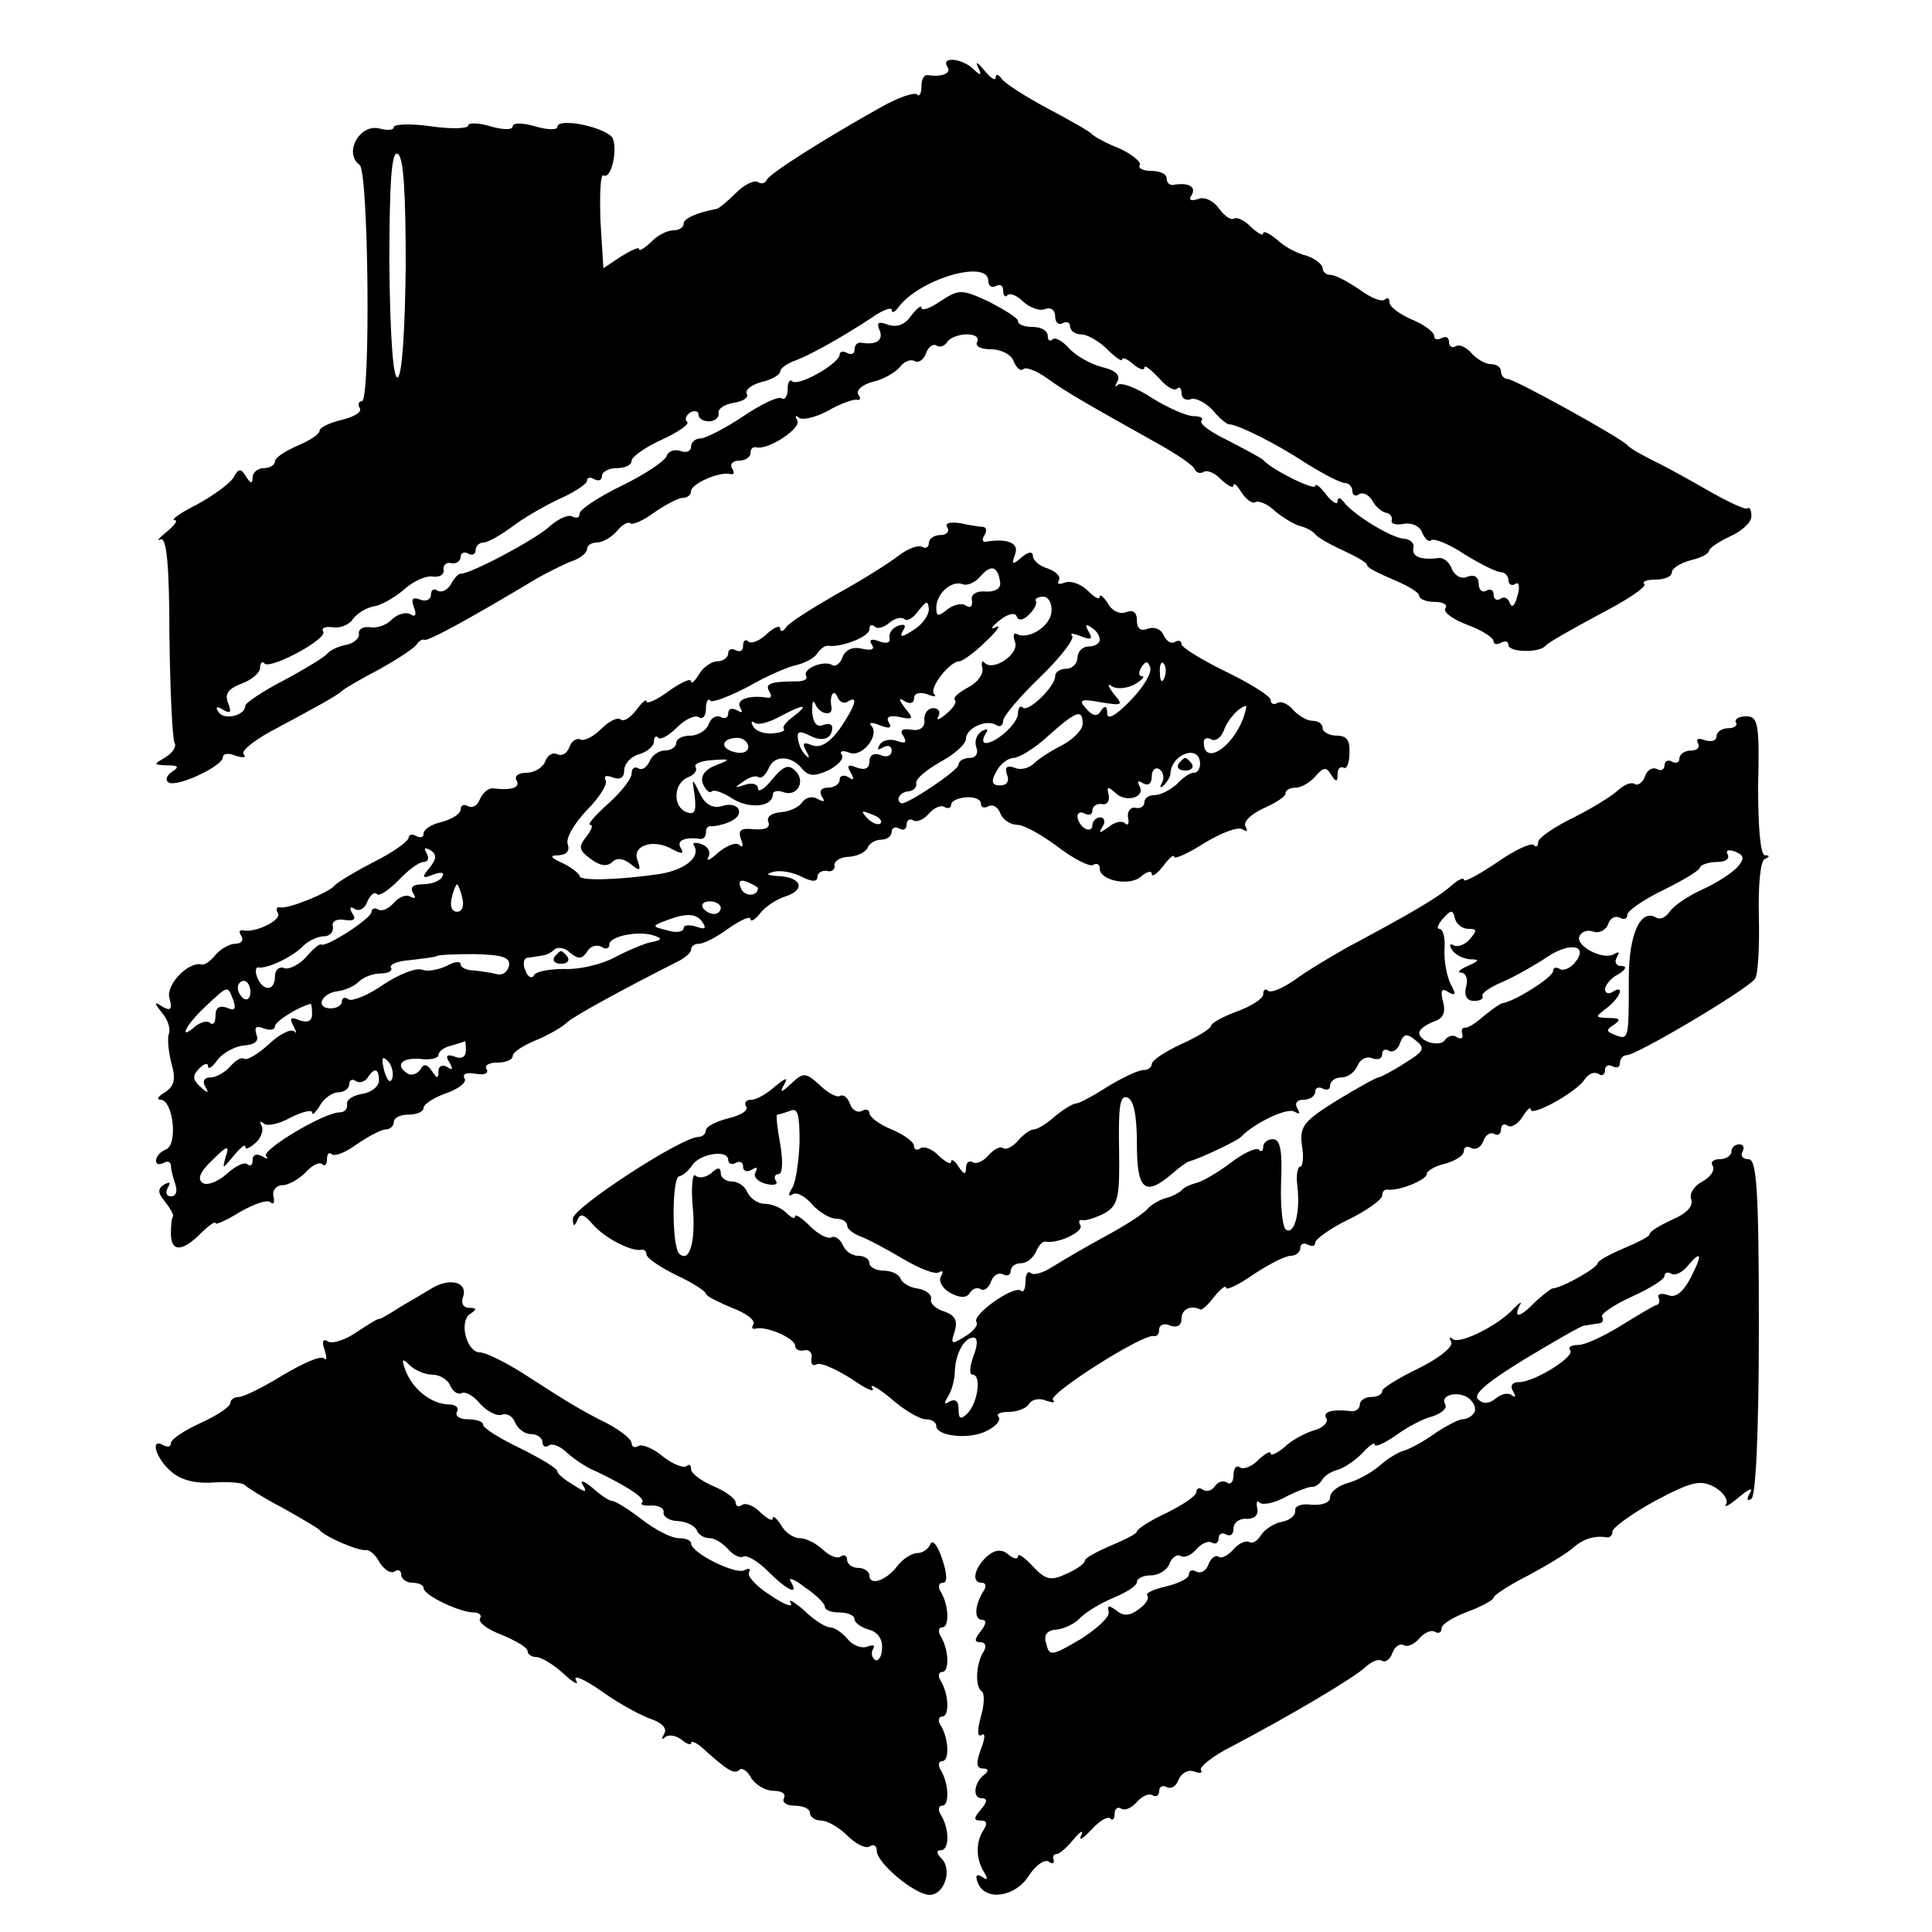
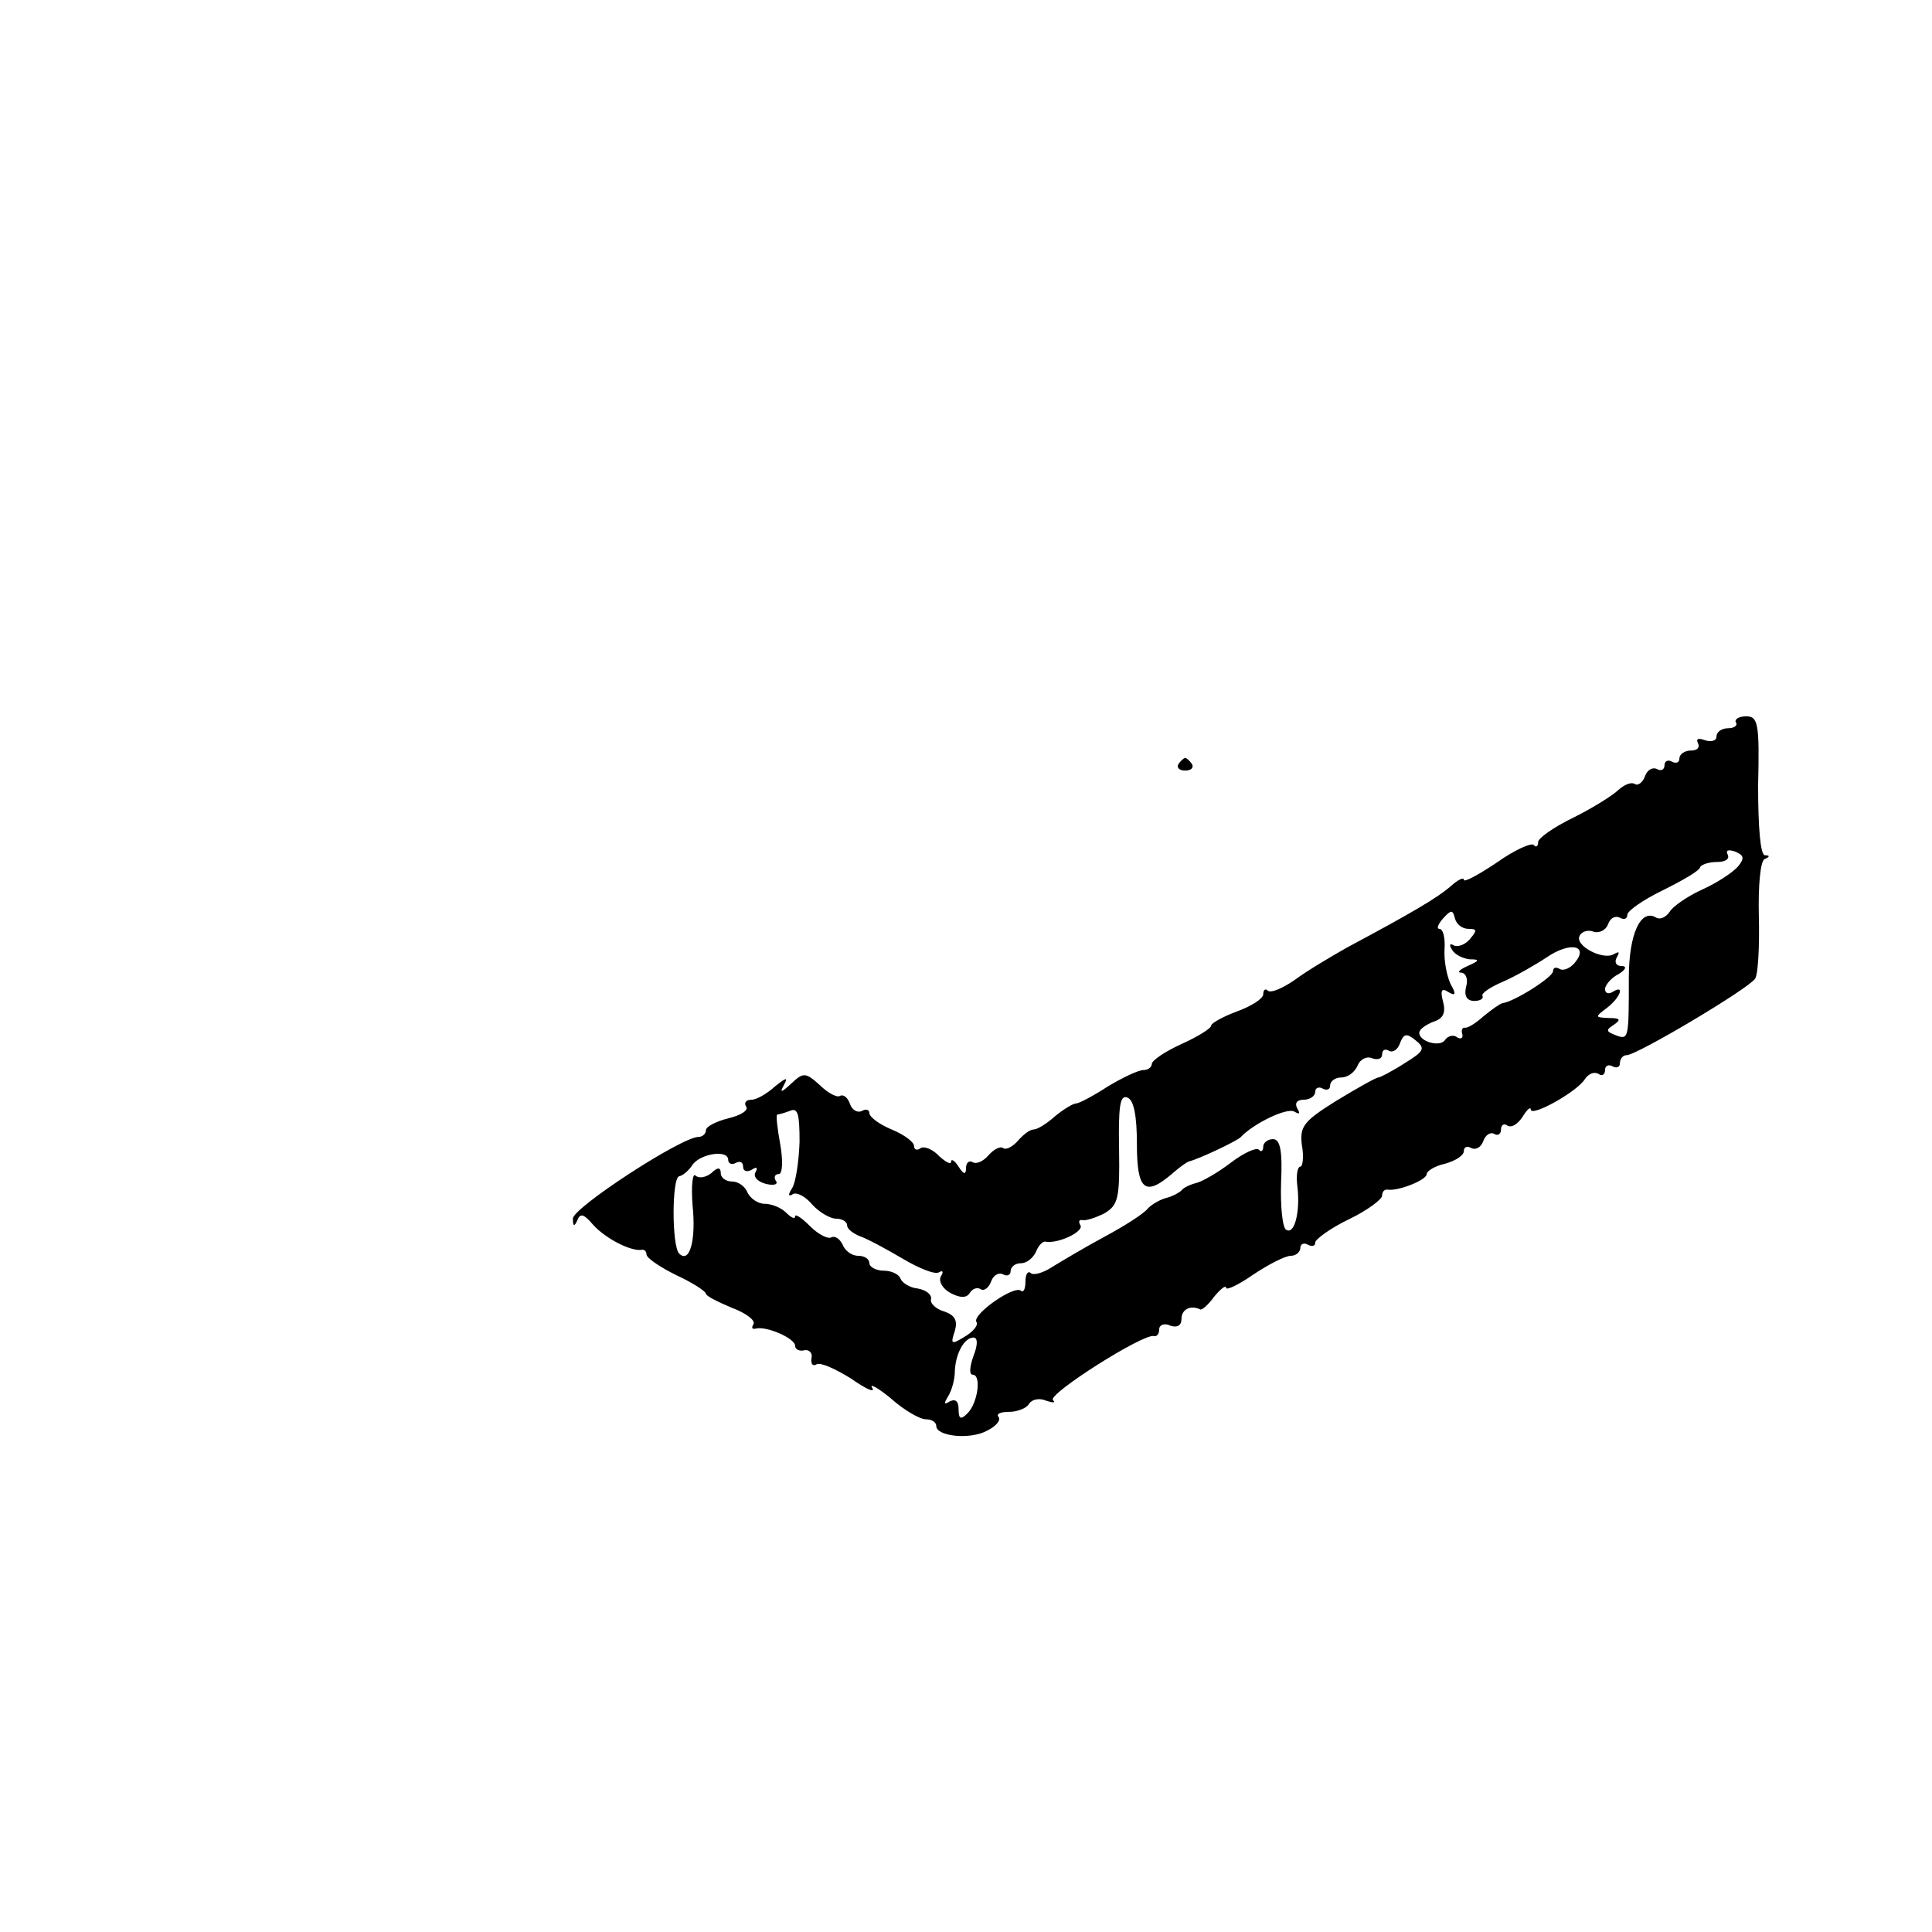
<svg xmlns="http://www.w3.org/2000/svg" version="1.0" width="260pt" height="260pt" viewBox="0 0 260 260" preserveAspectRatio="xMidYMid meet">
  <g transform="translate(0,260) scale(0.1,-0.1)" fill="#000000" stroke="none">
-     <path d="M1275 2510 c6 -9 -8 -14 -27 -11 -5 0 -8 -6 -8 -16 0 -9 -3 -14 -6 -10 -4 3 -25 -4 -48 -17 -77 -43 -151 -90 -154 -98 -2 -5 -8 -6 -12 -3 -5 3 -18 -3 -30 -15 -11 -11 -22 -20 -25 -21 -27 -5 -45 -13 -45 -20 0 -5 -6 -9 -14 -9 -8 0 -22 -7 -30 -16 -9 -8 -16 -13 -16 -9 0 3 -11 -2 -24 -10 l-24 -16 -4 65 c-1 35 0 62 4 60 10 -6 19 31 13 49 -6 15 -75 30 -75 16 0 -4 -13 -4 -30 1 -17 5 -30 5 -30 0 0 -5 -13 -5 -30 0 -16 5 -30 5 -30 1 0 -4 -22 -5 -50 -1 -27 4 -50 3 -50 -1 0 -4 -8 -5 -19 -2 -27 7 -49 -33 -27 -49 12 -8 15 -318 3 -318 -4 0 -6 -4 -3 -9 4 -5 -7 -12 -24 -16 -16 -4 -30 -10 -30 -15 0 -4 -13 -13 -30 -20 -16 -7 -30 -16 -30 -21 0 -5 -7 -9 -15 -9 -8 0 -15 -6 -15 -12 0 -10 -3 -9 -9 1 -7 11 -10 11 -17 -2 -5 -8 -27 -24 -49 -36 -22 -11 -36 -21 -30 -21 5 0 0 -7 -11 -16 -10 -8 -14 -13 -8 -10 8 4 12 -33 12 -129 1 -75 4 -139 7 -145 3 -5 -3 -13 -12 -19 -17 -10 -17 -10 2 -11 15 0 17 -2 6 -9 -7 -5 -9 -11 -4 -14 11 -7 73 22 73 34 0 5 8 6 17 2 10 -3 15 -3 11 2 -4 4 12 17 35 30 60 32 91 49 97 55 3 3 25 16 50 29 25 14 48 29 51 34 3 5 8 7 10 6 4 -3 64 30 154 84 17 9 38 20 48 23 9 4 17 10 17 15 0 5 6 9 14 9 7 0 19 7 26 15 7 9 15 13 18 11 3 -3 17 3 32 14 16 11 33 20 39 20 6 0 11 4 11 9 0 10 39 27 53 23 5 -1 6 2 2 8 -3 5 1 10 9 10 9 0 16 5 16 10 0 6 3 9 8 8 16 -4 61 26 55 36 -3 6 -3 8 2 4 4 -4 22 0 39 9 17 10 35 16 39 15 5 -1 6 2 2 7 -3 6 5 13 19 17 14 3 30 12 37 20 6 8 15 11 20 8 5 -3 12 2 15 10 3 9 10 14 14 11 5 -3 11 -1 15 5 3 5 15 10 26 10 11 0 17 -4 14 -10 -3 -6 5 -10 18 -10 14 0 28 -7 31 -16 4 -9 9 -14 13 -11 3 4 18 -2 32 -12 25 -18 49 -32 151 -89 25 -14 47 -29 48 -34 2 -4 7 -6 12 -3 5 3 16 -2 24 -11 9 -8 16 -12 16 -7 0 4 5 0 11 -10 6 -9 14 -15 18 -13 4 3 17 -2 27 -12 11 -9 26 -18 34 -20 8 -2 17 -7 20 -11 3 -4 20 -14 38 -22 17 -8 32 -16 32 -20 0 -3 16 -11 35 -19 19 -8 35 -17 35 -22 0 -4 9 -8 21 -8 11 0 18 -4 14 -9 -3 -5 11 -15 30 -22 19 -7 35 -17 35 -22 0 -4 5 -5 10 -2 6 3 10 2 10 -3 0 -10 42 -11 50 -1 3 4 35 22 72 42 37 19 64 37 61 41 -4 3 3 6 15 6 12 0 22 4 22 10 0 5 11 12 25 16 14 3 25 9 25 13 0 3 13 12 28 19 16 7 29 19 29 27 0 8 -2 13 -5 11 -2 -3 -25 8 -50 22 -26 15 -60 34 -77 42 -16 8 -32 17 -35 21 -9 10 -152 89 -161 89 -5 0 -9 5 -9 10 0 6 -6 10 -14 10 -7 0 -19 7 -26 15 -7 8 -16 12 -21 9 -5 -3 -9 0 -9 6 0 6 -4 8 -10 5 -5 -3 -10 -2 -10 3 0 5 -13 15 -30 22 -16 7 -30 17 -30 23 0 6 -3 7 -6 4 -4 -4 -19 2 -34 13 -16 11 -33 20 -39 20 -6 0 -11 4 -11 9 0 5 -10 13 -22 17 -13 3 -31 13 -40 22 -10 8 -18 12 -18 8 0 -4 -7 0 -16 8 -8 9 -19 14 -23 12 -4 -3 -13 3 -21 14 -7 10 -20 16 -28 12 -10 -3 -13 -1 -8 6 6 11 -5 17 -26 13 -5 0 -8 4 -8 9 0 6 -9 10 -21 10 -11 0 -18 4 -15 8 2 4 -10 14 -27 22 -18 7 -34 16 -37 19 -3 4 -30 19 -60 35 -30 16 -58 34 -62 40 -4 6 -8 7 -8 2 0 -6 -7 -1 -16 10 -8 10 -12 12 -8 4 6 -12 4 -13 -7 -2 -16 14 -43 16 -34 2z m-729 -268 c-1 -89 -5 -148 -11 -150 -6 -1 -10 55 -11 152 0 111 3 153 11 149 8 -3 11 -50 11 -151z m784 -20 c0 -7 5 -10 10 -7 6 3 10 1 10 -6 0 -7 3 -10 6 -6 4 3 13 -1 21 -9 9 -8 22 -13 29 -10 8 3 14 -1 14 -10 0 -8 5 -12 10 -9 6 3 10 1 10 -4 0 -6 7 -11 15 -11 8 0 24 -9 35 -20 11 -11 20 -17 20 -14 0 4 7 1 15 -6 8 -7 15 -9 15 -5 0 5 8 -2 19 -13 10 -12 21 -19 25 -15 3 3 6 1 6 -6 0 -7 6 -11 13 -8 6 2 20 -5 29 -15 9 -11 19 -19 22 -19 11 0 62 -25 103 -52 24 -15 47 -27 53 -27 5 0 10 -5 10 -11 0 -5 4 -8 9 -4 6 3 13 -1 18 -9 4 -8 13 -15 18 -16 6 -1 9 -6 8 -10 -2 -5 6 -7 16 -5 11 2 22 -3 25 -12 4 -9 9 -13 12 -10 4 3 24 -5 45 -19 21 -13 43 -24 49 -24 5 0 10 -5 10 -11 0 -5 4 -8 9 -5 5 4 7 -4 3 -16 -3 -12 -7 -17 -10 -10 -2 7 -8 10 -13 6 -5 -3 -9 0 -9 6 0 6 -4 8 -10 5 -5 -3 -10 1 -10 9 0 10 -6 13 -15 10 -8 -4 -17 1 -21 10 -3 9 -11 16 -18 15 -24 -3 -36 2 -34 13 2 7 -4 12 -12 13 -16 0 -70 33 -82 50 -5 6 -8 6 -8 0 0 -5 -7 -1 -15 9 -8 11 -15 16 -15 12 0 -7 -59 22 -70 35 -3 3 -24 14 -47 26 -23 11 -40 23 -36 27 3 3 -1 6 -11 6 -9 0 -34 11 -55 24 -21 14 -42 22 -47 18 -4 -4 -4 -2 0 5 4 8 -3 15 -21 19 -15 4 -35 15 -44 25 -9 10 -19 16 -23 12 -3 -3 -6 -1 -6 5 0 7 -9 12 -20 12 -11 0 -20 3 -20 8 0 4 -18 15 -39 26 -37 17 -40 17 -65 1 -14 -10 -26 -14 -26 -9 0 4 -6 -1 -14 -11 -8 -12 -19 -16 -31 -12 -13 5 -16 3 -11 -8 5 -13 -5 -20 -26 -16 -5 0 -8 -4 -8 -10 0 -5 -4 -7 -10 -4 -5 3 -10 2 -10 -2 0 -12 -56 -44 -64 -36 -3 3 -6 -1 -6 -11 0 -9 -4 -15 -8 -12 -5 3 -28 -8 -53 -25 -24 -16 -50 -29 -56 -29 -7 0 -13 -5 -13 -11 0 -6 -6 -9 -14 -6 -8 3 -17 0 -19 -7 -3 -7 -30 -25 -61 -40 -31 -15 -56 -32 -56 -37 0 -6 -4 -7 -10 -4 -5 3 -19 -3 -31 -14 -20 -18 -107 -64 -119 -63 -3 0 -9 -6 -13 -14 -5 -8 -12 -12 -18 -9 -5 4 -9 1 -9 -5 0 -7 -7 -10 -14 -7 -11 4 -13 1 -9 -10 4 -10 2 -14 -4 -10 -6 4 -17 1 -25 -6 -7 -8 -21 -13 -30 -11 -10 1 -16 -3 -15 -9 1 -6 -7 -13 -18 -15 -11 -2 -22 -8 -25 -12 -3 -4 -29 -20 -57 -35 -29 -15 -53 -31 -53 -35 0 -13 -29 -20 -36 -8 -5 7 -2 8 6 3 10 -6 12 -4 7 9 -5 12 0 19 18 26 14 5 25 15 25 21 0 7 3 10 6 6 8 -8 85 33 79 43 -3 5 3 7 12 6 10 -2 23 3 28 11 6 8 18 15 28 17 9 1 27 11 40 22 13 12 31 20 40 18 9 -1 15 3 14 9 -1 7 4 11 11 9 6 -1 12 3 12 9 0 5 5 7 10 4 5 -3 10 -1 10 4 0 6 5 11 11 11 6 0 25 11 42 24 18 13 47 29 65 37 17 8 32 18 32 22 0 5 5 5 10 2 6 -3 10 -1 10 4 0 6 9 11 20 11 11 0 20 4 20 10 0 5 18 18 40 28 22 10 38 21 35 24 -4 3 -2 9 4 13 6 3 11 2 11 -3 0 -5 6 -9 14 -9 8 0 14 5 13 11 -1 6 8 12 21 14 12 2 20 7 17 12 -3 5 6 12 20 16 14 3 25 10 25 14 0 4 8 10 18 14 18 6 62 30 106 59 14 10 26 14 26 10 0 -5 4 -3 8 2 27 39 122 67 122 37z" />
-     <path d="M1275 1890 c3 -5 -1 -10 -9 -10 -9 0 -16 -5 -16 -11 0 -5 -4 -8 -9 -5 -5 3 -19 -2 -32 -12 -13 -10 -51 -34 -84 -52 -33 -19 -63 -38 -67 -44 -4 -6 -8 -7 -8 -2 0 5 -8 2 -18 -7 -10 -10 -22 -14 -25 -10 -4 3 -7 1 -7 -6 0 -7 -4 -9 -10 -6 -5 3 -10 1 -10 -4 0 -6 -7 -11 -15 -11 -7 0 -19 -8 -24 -17 -6 -10 -11 -14 -11 -10 0 5 -13 -1 -30 -13 -16 -12 -30 -18 -30 -14 0 4 -6 -1 -14 -12 -8 -10 -17 -16 -21 -12 -4 3 -15 -2 -26 -13 -11 -11 -24 -17 -28 -14 -5 2 -12 -2 -15 -11 -3 -8 -10 -12 -16 -9 -6 3 -13 -1 -16 -9 -3 -9 -15 -16 -26 -16 -10 0 -16 -4 -13 -10 6 -10 -7 -14 -31 -11 -7 1 -14 -6 -18 -14 -3 -9 -10 -13 -16 -10 -5 3 -10 2 -10 -4 0 -6 -11 -13 -25 -17 -14 -3 -25 -10 -25 -16 0 -5 -4 -6 -10 -3 -5 3 -10 2 -10 -2 0 -5 -21 -20 -47 -33 -27 -14 -50 -28 -53 -32 -7 -9 -63 -32 -73 -29 -5 1 -6 -3 -3 -8 6 -9 -31 -27 -47 -23 -5 1 -6 -2 -2 -8 3 -5 0 -10 -8 -10 -8 0 -20 -7 -27 -15 -6 -8 -15 -14 -18 -13 -18 5 -49 -27 -44 -45 4 -15 2 -18 -9 -12 -12 8 -12 6 -1 -8 8 -9 12 -22 9 -29 -2 -7 0 -25 4 -40 6 -21 3 -30 -9 -38 -9 -5 -12 -10 -6 -10 17 0 24 -61 7 -67 -7 -3 -13 -9 -13 -15 0 -5 4 -6 10 -3 5 3 10 2 10 -4 0 -5 3 -16 6 -25 3 -9 1 -16 -6 -16 -6 0 -8 5 -4 12 4 7 3 8 -5 4 -9 -6 -9 -11 1 -23 7 -9 12 -18 11 -20 -2 -1 -3 -12 -3 -23 0 -25 15 -25 40 0 11 11 20 17 20 14 0 -3 15 4 33 15 19 11 37 17 41 13 4 -4 6 0 4 8 -2 8 4 15 12 15 8 0 22 8 31 17 9 10 19 15 23 11 3 -3 6 0 6 7 0 7 3 10 6 7 4 -4 19 2 34 13 16 11 33 20 39 20 6 0 11 5 11 10 0 6 9 10 20 10 11 0 20 4 20 9 0 5 14 14 31 20 17 6 28 15 24 20 -3 6 3 8 15 6 11 -2 18 0 15 6 -4 5 3 9 14 9 12 0 21 4 21 9 0 5 14 14 31 21 17 7 36 18 42 24 10 9 72 43 147 81 11 5 20 13 20 17 0 5 5 8 11 8 6 0 24 9 40 21 16 11 29 17 29 12 0 -4 6 -1 13 8 7 9 22 19 35 23 27 9 20 26 -11 27 -16 1 -17 3 -5 6 9 2 26 -1 37 -7 14 -7 21 -7 21 0 0 5 6 9 13 8 6 -2 11 2 10 7 -1 6 8 12 20 12 12 1 23 7 25 13 2 5 10 10 18 10 8 0 14 5 14 11 0 5 5 7 10 4 6 -3 10 -1 10 5 0 6 4 9 9 6 5 -3 14 1 21 9 7 8 16 12 21 9 5 -3 9 -1 9 3 0 5 9 9 20 10 11 1 20 -3 20 -8 0 -6 5 -7 10 -4 6 3 13 -1 16 -9 3 -9 14 -16 23 -16 9 0 34 -14 55 -30 21 -16 43 -27 47 -24 5 3 9 1 9 -5 0 -16 40 -24 55 -11 8 7 15 9 15 4 0 -5 7 0 15 10 8 11 15 17 15 13 0 -4 18 4 40 18 23 14 46 23 52 19 6 -4 8 -3 4 4 -3 6 7 16 24 24 16 7 30 16 30 20 0 5 6 8 14 8 7 0 19 7 26 15 11 13 15 13 21 3 7 -11 9 -11 9 0 0 7 3 11 8 9 4 -3 8 6 8 19 1 17 -3 24 -17 24 -10 0 -19 5 -19 10 0 6 -6 10 -14 10 -7 0 -19 7 -26 15 -7 8 -16 12 -21 9 -5 -3 -9 -1 -9 4 0 5 -27 22 -60 38 -33 16 -60 33 -60 37 0 5 -4 6 -9 3 -5 -3 -11 1 -15 9 -3 8 -12 12 -21 9 -10 -4 -15 0 -15 11 0 11 -5 15 -15 11 -8 -3 -19 2 -24 12 -6 9 -11 13 -11 9 0 -5 -7 -1 -16 8 -9 9 -23 14 -31 11 -8 -3 -11 -2 -8 3 3 5 -4 12 -15 16 -11 3 -20 11 -20 17 0 6 -6 6 -15 -2 -13 -11 -14 -10 -9 4 6 15 -10 22 -39 17 -5 -1 -6 3 -2 9 3 5 3 10 -2 11 -4 0 -18 2 -31 5 -14 2 -21 0 -17 -6z m71 -74 c1 -8 -7 -13 -20 -12 -12 1 -20 -4 -18 -12 1 -8 -2 -11 -8 -7 -6 4 -17 1 -25 -5 -12 -10 -15 -10 -15 2 0 19 20 37 35 32 6 -3 18 2 25 11 14 16 23 13 26 -9z m69 -39 c-1 -20 -32 -39 -47 -30 -4 2 -5 -3 -2 -11 6 -16 -29 -40 -41 -28 -3 4 -5 1 -3 -7 2 -8 -7 -20 -19 -26 -13 -7 -21 -14 -18 -17 3 -3 -2 -11 -12 -19 -9 -8 -14 -9 -10 -3 3 6 0 11 -7 11 -7 0 -13 -7 -12 -16 1 -10 -6 -15 -18 -13 -12 2 -16 -1 -10 -9 5 -9 2 -10 -9 -6 -9 3 -19 1 -23 -5 -4 -7 -3 -8 4 -4 7 4 12 2 12 -4 0 -7 -7 -10 -15 -6 -9 3 -15 0 -15 -9 0 -9 -6 -12 -17 -8 -12 5 -14 3 -8 -7 5 -9 4 -11 -3 -6 -7 4 -12 2 -12 -3 0 -6 -7 -11 -16 -11 -9 0 -12 -5 -8 -12 5 -7 3 -8 -6 -3 -7 4 -15 2 -20 -4 -4 -7 -17 -13 -29 -14 -12 -1 -20 -6 -17 -13 3 -8 -4 -11 -19 -10 -18 2 -22 -1 -18 -13 4 -9 2 -13 -2 -8 -5 4 -17 -1 -28 -10 -11 -10 -17 -13 -14 -7 4 7 0 15 -9 18 -8 3 -13 2 -10 -2 9 -15 -11 -32 -45 -38 -53 -8 -109 -10 -109 -3 0 3 -10 11 -22 17 -18 8 -19 11 -6 11 11 1 15 6 12 15 -3 8 9 28 26 46 17 17 28 35 25 40 -3 6 1 7 9 4 10 -4 16 -1 16 9 0 9 9 19 20 22 11 3 20 11 20 17 0 6 3 9 6 5 3 -3 14 3 25 14 11 11 24 17 29 14 6 -4 10 2 10 11 0 10 3 15 6 11 3 -3 26 6 51 19 24 14 54 27 65 29 12 3 25 10 28 16 4 6 10 10 14 10 17 -3 56 12 56 22 0 6 3 7 7 4 3 -4 12 -2 20 5 7 6 16 8 20 5 3 -4 12 1 19 11 11 14 13 14 14 2 0 -8 -9 -21 -21 -28 -15 -10 -19 -10 -14 -1 5 7 3 10 -6 7 -8 -3 -13 -10 -12 -16 2 -7 -4 -9 -14 -5 -10 4 -14 2 -10 -4 5 -7 0 -9 -13 -6 -12 3 -22 -1 -26 -11 -3 -9 -10 -14 -14 -11 -11 7 -41 -5 -35 -15 2 -4 -3 -7 -13 -7 -34 0 -43 -3 -37 -13 4 -6 3 -10 -2 -9 -24 4 -43 -2 -37 -13 4 -7 3 -8 -4 -4 -7 4 -12 2 -12 -4 0 -6 -5 -8 -10 -5 -6 3 -13 -1 -16 -9 -3 -9 -15 -16 -25 -16 -10 0 -19 -4 -19 -10 0 -5 -7 -10 -15 -10 -9 0 -18 -7 -21 -15 -4 -8 -10 -12 -15 -9 -5 3 -9 0 -9 -7 0 -7 -14 -25 -32 -41 -17 -15 -28 -28 -24 -28 5 0 2 -7 -5 -16 -11 -14 -10 -18 6 -30 12 -9 22 -11 29 -4 6 6 15 5 25 -3 12 -10 14 -9 9 5 -8 20 21 30 47 15 13 -7 16 -6 11 2 -6 10 6 15 27 12 4 0 7 3 7 9 0 6 3 9 8 8 4 0 15 2 24 6 23 10 12 29 -11 21 -12 -3 -22 2 -29 17 -11 22 -11 22 -7 -4 2 -20 0 -25 -11 -21 -19 7 -18 39 2 47 8 3 13 9 10 14 -2 4 7 8 22 9 26 2 26 1 5 -7 -15 -6 -21 -15 -17 -25 4 -9 9 -13 12 -10 3 3 16 -2 28 -10 23 -14 54 -11 54 6 0 4 6 6 14 3 19 -7 31 15 16 29 -9 9 -16 6 -31 -12 -10 -13 -19 -18 -19 -12 0 6 -8 8 -17 5 -15 -5 -15 -4 -3 4 8 6 17 9 21 6 4 -2 9 3 13 11 7 19 30 19 45 1 9 -11 17 -11 35 -3 14 7 22 16 19 21 -4 5 1 7 10 3 18 -7 42 25 29 37 -3 4 2 4 12 0 13 -5 17 -4 12 4 -4 7 1 10 15 7 18 -4 19 -2 7 12 -9 12 -9 15 0 9 7 -4 12 -2 12 4 0 7 7 9 17 6 10 -4 14 -4 10 0 -7 8 21 44 34 44 4 0 21 12 36 27 15 14 21 23 13 19 -8 -4 -6 0 5 9 11 9 21 11 23 6 2 -7 9 -6 17 2 7 7 11 15 9 18 -2 3 3 6 10 6 7 0 12 -9 11 -20z m65 -38 c0 -5 -7 -9 -15 -9 -8 0 -15 -7 -15 -15 0 -8 -7 -15 -15 -15 -8 0 -15 -4 -15 -10 0 -14 -37 -50 -44 -42 -3 3 -6 -1 -6 -8 0 -13 -28 -39 -43 -40 -5 0 -5 5 -1 12 5 7 3 8 -5 4 -7 -5 -10 -14 -7 -22 3 -8 -1 -14 -9 -14 -8 0 -15 -4 -15 -9 0 -8 -71 -55 -77 -52 -9 4 -1 16 10 16 6 1 11 5 10 11 -1 6 14 18 33 29 19 10 34 24 34 31 0 14 28 27 41 18 5 -3 9 0 9 6 0 6 22 32 50 59 27 26 46 51 43 55 -4 4 1 4 11 0 15 -6 17 -4 11 6 -5 9 -4 11 3 6 7 -4 12 -11 12 -17z m41 -82 c-20 -21 -31 -26 -31 -17 0 10 -3 11 -8 4 -5 -9 -11 -8 -20 2 -11 12 -8 14 19 9 30 -5 31 -4 18 11 -9 12 -9 15 -2 10 7 -4 21 -2 30 3 10 6 14 11 10 11 -5 0 -5 5 -1 12 6 9 9 9 12 -1 2 -7 -10 -27 -27 -44z m46 31 c-3 -8 -6 -5 -6 6 -1 11 2 17 5 13 3 -3 4 -12 1 -19z m-426 -32 c15 9 10 -6 -11 -37 -14 -19 -26 -26 -37 -22 -12 5 -14 3 -8 -8 5 -8 4 -11 0 -6 -5 4 -10 14 -11 22 -2 11 2 12 16 5 17 -9 30 -4 30 11 0 5 -6 6 -13 3 -8 -3 -13 4 -14 18 0 13 1 17 4 11 5 -14 24 -18 22 -5 -3 16 3 26 8 14 2 -6 9 -10 14 -6z m-73 -20 c-10 -7 -16 -15 -13 -17 2 -3 -5 -5 -15 -6 -11 -1 -23 3 -26 9 -4 6 -3 9 2 5 5 -3 20 1 34 9 32 17 40 17 18 0z m605 -3 c-16 -41 -53 -63 -53 -32 0 6 5 7 10 4 6 -3 13 2 17 12 5 15 21 32 30 33 1 0 -1 -8 -4 -17z m-216 -7 c0 -8 -12 -20 -26 -28 -14 -7 -32 -18 -39 -25 -7 -7 -19 -10 -27 -6 -10 3 -13 1 -10 -9 4 -9 0 -15 -9 -15 -11 0 -13 5 -5 19 5 10 16 18 23 18 7 0 29 13 47 30 38 34 46 36 46 16z m-450 -31 c0 -7 -8 -10 -19 -7 -20 5 -17 19 5 19 7 0 14 -6 14 -12z m608 -23 c0 -7 -4 -12 -8 -12 -4 1 -15 -6 -23 -15 -9 -8 -22 -15 -30 -15 -8 0 -14 -4 -14 -10 0 -5 -6 -9 -12 -7 -7 1 -11 -5 -10 -13 2 -8 0 -12 -4 -8 -4 4 -14 2 -22 -5 -13 -9 -14 -9 -8 1 4 6 2 12 -3 12 -6 0 -11 -5 -11 -11 0 -5 -4 -7 -10 -4 -5 3 -10 11 -10 16 0 6 5 7 10 4 6 -3 10 -1 10 4 0 6 6 10 13 9 6 -2 11 4 9 12 -3 12 -1 12 9 3 14 -14 42 -6 32 10 -3 6 -1 7 5 3 7 -4 12 -1 12 9 0 9 5 13 10 10 6 -4 7 -12 4 -18 -4 -7 -3 -8 2 -4 5 5 9 12 9 15 1 28 40 41 40 14z m-430 -80 c-3 -3 -11 0 -18 7 -9 10 -8 11 6 5 10 -3 15 -9 12 -12z m-607 -60 c-11 -13 -10 -15 5 -9 11 4 16 3 12 -3 -3 -6 -15 -10 -26 -10 -13 0 -18 -4 -13 -12 4 -6 3 -8 -3 -5 -6 4 -16 0 -23 -8 -7 -8 -16 -12 -21 -9 -5 3 -9 1 -9 -3 0 -9 -62 -49 -68 -44 -2 1 -11 -6 -20 -17 -9 -10 -23 -17 -29 -15 -7 3 -13 -2 -13 -11 0 -20 -16 -21 -24 -1 -3 8 -2 14 2 13 11 -2 46 14 60 29 7 7 20 13 28 13 8 0 13 6 12 13 -2 7 5 11 16 9 12 -2 16 1 10 9 -4 7 -3 10 3 6 6 -4 14 0 17 9 4 9 9 14 13 11 3 -4 16 5 29 18 13 14 28 25 34 25 6 0 8 5 4 12 -4 7 -3 8 5 4 9 -6 9 -11 -1 -24z m442 -27 c0 -12 -19 -12 -23 0 -4 9 -1 12 9 8 7 -3 14 -7 14 -8z m-398 -13 c3 -11 0 -19 -7 -19 -7 0 -10 8 -7 19 2 10 6 18 7 18 1 0 5 -8 7 -18z m348 -14 c0 -4 -4 -8 -9 -8 -6 0 -12 4 -15 8 -3 5 1 9 9 9 8 0 15 -4 15 -9z m-24 -20 c5 -8 2 -9 -9 -5 -10 3 -17 2 -17 -2 0 -5 -10 -7 -22 -3 -21 5 -21 6 -2 13 28 11 42 10 50 -3z m-70 -26 c-10 -2 -33 -12 -50 -21 -17 -9 -47 -16 -66 -15 -19 0 -38 -3 -41 -8 -3 -6 -9 -3 -12 6 -4 9 -2 17 3 17 6 1 14 2 19 3 5 0 13 4 17 8 4 4 14 3 21 -4 11 -9 16 -9 23 1 4 8 13 10 19 7 6 -4 11 -3 11 3 0 11 39 19 60 12 12 -4 11 -6 -4 -9z m-191 -32 c-2 -8 -9 -13 -16 -11 -8 2 -22 4 -31 5 -10 0 -18 4 -18 8 0 5 -9 4 -19 -2 -11 -5 -26 -8 -33 -5 -8 3 -31 -6 -52 -20 -20 -14 -42 -23 -47 -20 -5 4 -9 2 -9 -3 0 -5 -7 -9 -15 -9 -21 0 -13 20 9 23 10 1 23 7 29 13 6 6 19 11 30 11 10 0 16 4 13 8 -2 4 9 9 27 10 17 2 32 4 34 5 1 2 24 3 51 3 38 -1 49 -4 47 -16z m-348 -35 c0 -8 -4 -12 -9 -9 -4 3 -8 9 -8 15 0 5 4 9 8 9 5 0 9 -7 9 -15z m-23 -11 c4 -12 2 -15 -9 -10 -10 3 -15 0 -15 -11 0 -9 -3 -13 -7 -10 -3 4 -12 2 -20 -4 -24 -21 -13 2 13 26 32 30 30 29 38 9z m106 -19 c0 -9 -6 -12 -17 -8 -12 5 -14 3 -8 -8 4 -8 5 -11 1 -7 -5 4 -20 -4 -34 -17 -14 -13 -29 -22 -33 -20 -4 3 -12 -2 -19 -10 -7 -8 -19 -15 -27 -15 -8 0 -11 -5 -7 -12 6 -10 4 -10 -7 0 -10 9 -10 15 -1 24 7 7 12 8 12 3 0 -5 6 -1 13 9 7 9 23 18 35 19 15 1 21 6 17 15 -3 10 0 12 10 8 8 -3 15 -2 15 3 0 6 31 26 48 30 1 1 2 -6 2 -14z m207 -49 c0 -8 -6 -12 -15 -8 -11 4 -13 1 -7 -8 5 -9 4 -11 -3 -6 -7 4 -12 1 -12 -6 0 -10 -2 -10 -9 1 -6 9 -11 10 -15 2 -4 -6 -12 -9 -17 -6 -18 11 -9 22 16 20 14 -2 25 1 25 5 0 5 8 11 18 13 9 3 17 5 18 6 0 0 1 -5 1 -13z m-99 -37 c-3 -8 -7 -3 -11 10 -4 17 -3 21 5 13 5 -5 8 -16 6 -23z m-18 -3 c0 -8 -10 -16 -22 -18 -13 -2 -22 -8 -21 -14 1 -6 -3 -11 -10 -11 -21 0 -106 -51 -99 -59 4 -4 1 -4 -5 0 -8 4 -13 2 -13 -5 0 -7 -3 -9 -7 -6 -3 4 -16 -2 -27 -12 -12 -11 -27 -17 -33 -13 -8 5 -4 15 13 31 20 20 23 20 18 5 -5 -18 -5 -18 10 0 9 11 16 17 16 13 0 -5 6 -2 14 5 8 7 11 18 8 23 -3 6 -2 7 3 3 4 -4 20 -1 36 8 16 8 29 11 29 7 0 -5 5 0 11 10 5 9 17 17 24 17 8 0 15 5 15 11 0 5 4 8 9 4 5 -3 12 -1 16 5 9 14 15 12 15 -4z" />
    <path d="M1586 1572 c-3 -5 1 -9 9 -9 8 0 12 4 9 9 -3 4 -7 8 -9 8 -2 0 -6 -4 -9 -8z" />
-     <path d="M746 1312 c-3 -5 1 -9 9 -9 8 0 12 4 9 9 -3 4 -7 8 -9 8 -2 0 -6 -4 -9 -8z" />
    <path d="M2336 1628 c3 -4 -2 -8 -10 -8 -9 0 -16 -5 -16 -11 0 -6 -7 -8 -16 -5 -8 3 -12 2 -9 -4 3 -6 -1 -10 -9 -10 -9 0 -16 -5 -16 -11 0 -5 -4 -7 -10 -4 -5 3 -10 1 -10 -5 0 -6 -5 -8 -10 -5 -6 3 -13 -1 -16 -9 -3 -9 -10 -14 -14 -11 -5 3 -14 -1 -22 -8 -7 -7 -34 -24 -60 -37 -27 -13 -48 -28 -48 -33 0 -6 -3 -8 -6 -4 -4 3 -26 -7 -50 -24 -24 -16 -44 -27 -44 -23 0 4 -8 0 -17 -8 -18 -16 -54 -37 -140 -83 -23 -13 -55 -32 -71 -44 -16 -11 -32 -18 -36 -14 -3 3 -6 1 -6 -5 0 -6 -16 -16 -35 -23 -19 -7 -35 -16 -35 -19 0 -4 -18 -15 -40 -25 -22 -10 -40 -22 -40 -27 0 -4 -5 -8 -11 -8 -7 0 -28 -10 -48 -22 -20 -13 -39 -23 -43 -23 -4 0 -17 -8 -28 -17 -11 -10 -24 -18 -29 -18 -5 0 -14 -7 -21 -15 -7 -8 -16 -13 -20 -10 -4 3 -13 -2 -20 -10 -7 -8 -16 -12 -21 -9 -5 3 -9 -1 -9 -8 0 -9 -3 -9 -10 2 -5 8 -10 11 -10 7 0 -5 -7 -1 -16 7 -8 9 -20 14 -25 11 -5 -4 -9 -2 -9 3 0 5 -13 15 -30 22 -17 7 -30 17 -30 22 0 5 -5 6 -10 3 -6 -3 -13 1 -16 9 -3 9 -9 14 -14 11 -4 -2 -16 4 -27 15 -19 17 -22 17 -38 2 -14 -13 -16 -13 -10 -2 6 11 3 10 -12 -2 -11 -10 -25 -18 -32 -18 -7 0 -10 -4 -7 -9 4 -5 -7 -12 -24 -16 -16 -4 -30 -11 -30 -16 0 -5 -5 -9 -10 -9 -23 0 -170 -96 -169 -110 0 -11 2 -11 6 -2 4 10 9 8 21 -6 17 -19 51 -36 65 -34 4 1 7 -2 7 -6 0 -5 18 -17 40 -28 22 -10 40 -22 40 -25 0 -3 16 -11 35 -19 19 -7 32 -17 29 -22 -3 -5 -2 -7 3 -6 14 4 53 -13 53 -23 0 -5 6 -8 13 -6 6 1 11 -4 9 -11 -1 -8 2 -11 7 -8 5 3 25 -6 46 -19 20 -14 33 -20 29 -13 -5 7 7 1 25 -14 18 -16 39 -28 47 -28 8 0 14 -4 14 -9 0 -14 46 -19 69 -6 12 6 18 14 15 18 -4 4 2 7 14 7 11 0 24 5 27 11 4 6 14 8 23 4 9 -3 13 -3 9 1 -7 8 122 90 136 86 4 -1 7 3 7 9 0 6 7 9 15 5 9 -3 15 0 15 9 0 13 12 19 25 13 2 -2 11 6 19 17 9 11 16 16 16 12 0 -4 17 4 37 18 21 14 43 25 50 25 7 0 13 5 13 11 0 5 5 7 10 4 6 -3 10 -2 10 3 0 4 20 19 45 31 25 12 45 27 45 32 0 5 3 9 8 8 14 -2 52 13 52 21 0 4 11 11 25 14 14 4 25 11 25 17 0 6 5 7 10 4 6 -3 13 1 16 9 3 9 10 13 15 10 5 -3 9 0 9 6 0 6 4 9 9 5 6 -3 14 3 20 12 6 10 11 14 11 10 0 -11 63 24 73 41 5 7 12 10 18 7 5 -4 9 -1 9 5 0 6 5 8 10 5 6 -3 10 -1 10 4 0 6 4 11 9 11 14 0 165 90 173 103 4 6 6 44 5 84 -1 41 2 75 8 77 7 3 7 5 0 5 -6 1 -9 38 -9 94 2 83 0 93 -16 93 -10 0 -16 -4 -14 -8z m3 -194 c-7 -8 -28 -22 -48 -31 -20 -9 -40 -23 -44 -30 -5 -7 -12 -11 -18 -8 -21 13 -37 -22 -37 -81 0 -82 0 -84 -18 -77 -13 5 -13 7 -2 14 10 7 8 9 -7 9 -19 1 -19 1 -2 14 18 14 24 32 7 21 -5 -3 -10 -2 -10 4 0 5 8 15 18 20 10 6 12 11 4 11 -7 0 -10 5 -6 12 4 7 3 8 -4 4 -15 -9 -54 12 -46 25 3 6 12 8 19 5 7 -2 16 2 19 10 3 9 10 12 16 9 5 -3 10 -2 10 4 0 5 21 20 48 33 26 13 49 26 50 31 2 4 13 7 23 7 11 0 17 4 14 10 -3 6 1 7 10 4 12 -5 13 -9 4 -20z m-363 -84 c12 0 12 -2 2 -14 -7 -8 -17 -11 -22 -8 -5 3 -6 0 -2 -6 4 -7 15 -12 24 -13 14 0 13 -2 -3 -9 -11 -5 -15 -9 -8 -9 6 -1 9 -9 6 -19 -3 -12 1 -19 11 -19 8 0 13 3 11 7 -2 3 11 12 28 19 18 8 44 23 59 33 31 21 57 16 37 -8 -6 -7 -15 -11 -20 -8 -5 3 -9 2 -9 -3 0 -8 -52 -41 -68 -43 -4 -1 -15 -9 -26 -18 -10 -9 -21 -16 -25 -15 -3 0 -5 -3 -3 -9 1 -5 -2 -7 -7 -4 -5 4 -12 2 -16 -3 -6 -11 -35 -3 -35 9 0 5 9 11 19 15 13 4 17 12 13 27 -4 15 -2 19 7 13 10 -6 11 -3 3 11 -5 11 -9 31 -8 47 1 15 -2 27 -7 27 -4 0 -2 6 5 14 11 12 13 12 16 0 2 -8 10 -14 18 -14z m-86 -181 c-17 -11 -33 -19 -35 -19 -3 0 -28 -14 -56 -31 -45 -28 -50 -35 -47 -60 3 -16 1 -29 -2 -29 -4 0 -6 -12 -4 -27 4 -34 -4 -65 -15 -58 -5 2 -8 31 -7 63 2 43 -1 59 -11 59 -7 0 -13 -5 -13 -10 0 -6 -3 -8 -6 -4 -4 3 -21 -5 -38 -18 -17 -13 -38 -25 -46 -27 -8 -2 -17 -6 -20 -10 -3 -3 -12 -8 -20 -10 -8 -2 -19 -8 -25 -14 -5 -7 -32 -24 -58 -38 -26 -14 -58 -33 -71 -41 -12 -8 -26 -12 -29 -8 -4 3 -7 -2 -7 -12 0 -10 -3 -15 -6 -12 -9 8 -66 -32 -60 -42 3 -4 -4 -13 -16 -20 -18 -11 -19 -10 -13 8 4 14 0 21 -14 26 -11 3 -20 11 -18 17 1 6 -7 12 -18 14 -11 1 -21 8 -23 13 -2 6 -12 11 -23 11 -10 0 -19 5 -19 10 0 6 -7 10 -15 10 -9 0 -18 7 -21 15 -4 8 -10 12 -15 10 -4 -3 -17 3 -29 15 -11 11 -20 17 -20 13 0 -4 -5 -2 -12 5 -7 7 -20 12 -29 12 -9 0 -19 7 -23 15 -3 8 -12 15 -21 15 -8 0 -15 5 -15 11 0 8 -4 9 -13 0 -8 -6 -17 -7 -21 -3 -4 4 -6 -14 -4 -40 5 -47 -4 -79 -18 -65 -10 10 -10 102 0 104 5 1 12 7 17 14 9 16 49 23 49 8 0 -5 5 -7 10 -4 6 3 10 1 10 -5 0 -6 5 -8 12 -4 6 4 8 3 5 -3 -4 -6 2 -13 13 -16 11 -3 18 -1 14 4 -3 5 -1 9 4 9 5 0 6 17 2 40 -4 22 -6 40 -4 40 1 0 9 2 17 5 11 5 13 -5 13 -42 -1 -26 -5 -54 -10 -62 -6 -9 -5 -12 1 -8 5 3 17 -3 26 -14 9 -10 24 -19 32 -19 8 0 15 -4 15 -9 0 -5 8 -11 18 -15 9 -3 35 -17 57 -30 22 -13 44 -22 49 -18 5 3 6 0 2 -6 -3 -6 2 -16 13 -22 13 -7 22 -7 26 0 4 6 10 8 15 5 4 -3 11 2 14 11 3 8 10 12 16 9 5 -3 10 -1 10 4 0 6 6 11 14 11 8 0 16 7 20 15 3 8 9 15 13 14 18 -3 52 14 47 22 -3 5 -2 8 3 7 4 -1 17 3 29 9 19 11 21 21 20 86 -1 57 1 74 11 70 9 -3 13 -25 13 -63 0 -62 11 -71 48 -39 9 8 19 15 22 16 13 3 66 28 70 33 17 18 62 40 72 34 7 -4 8 -3 4 4 -4 7 -1 12 8 12 9 0 16 5 16 11 0 5 5 7 10 4 6 -3 10 -1 10 4 0 6 7 11 15 11 9 0 18 7 22 16 3 8 12 13 19 10 8 -3 14 -1 14 5 0 6 4 8 9 5 5 -3 12 1 15 10 5 13 9 14 21 4 14 -11 11 -15 -15 -31z m-580 -394 c-5 -14 -6 -25 -1 -25 12 0 7 -38 -7 -52 -9 -9 -12 -8 -12 6 0 10 -4 14 -12 10 -8 -5 -8 -3 -2 7 5 8 9 23 9 34 1 24 13 45 25 45 6 0 6 -10 0 -25z" />
-     <path d="M2330 1050 c0 -5 -7 -10 -16 -10 -8 0 -13 -4 -9 -9 3 -6 -3 -15 -14 -21 -11 -6 -18 -16 -15 -24 3 -9 -6 -19 -25 -27 -17 -8 -31 -16 -31 -20 0 -3 -16 -11 -35 -19 -19 -8 -35 -17 -35 -20 0 -6 -47 -33 -61 -34 -3 -1 -13 -9 -23 -18 -20 -21 -30 -23 -21 -5 4 6 1 5 -7 -3 -20 -23 -74 -50 -83 -42 -5 4 -5 2 -2 -4 3 -6 -15 -21 -43 -35 -27 -13 -50 -27 -50 -31 0 -5 -7 -8 -15 -8 -8 0 -15 -5 -15 -10 0 -6 -6 -10 -12 -9 -25 3 -39 -1 -33 -10 3 -5 -5 -13 -17 -16 -13 -4 -31 -14 -40 -23 -10 -8 -18 -12 -18 -8 0 4 -7 0 -16 -8 -8 -9 -20 -14 -25 -11 -5 4 -9 -1 -9 -10 0 -9 -4 -14 -9 -10 -5 3 -12 1 -16 -5 -4 -6 -11 -8 -16 -5 -5 4 -9 2 -9 -3 0 -5 -18 -17 -40 -28 -22 -10 -40 -22 -40 -25 0 -3 -16 -11 -35 -19 -19 -8 -35 -17 -35 -20 0 -4 -11 -12 -25 -18 -21 -10 -28 -8 -45 10 -11 12 -20 18 -20 14 0 -5 -6 -4 -13 2 -8 7 -17 7 -27 -1 -18 -15 -24 -37 -9 -37 6 0 7 -5 2 -12 -12 -20 -12 -38 -1 -38 6 0 5 -6 -2 -15 -9 -11 -9 -15 -1 -15 7 0 9 -5 5 -12 -11 -17 -12 -48 -3 -54 4 -2 4 -18 -1 -34 -5 -19 -5 -28 1 -25 5 4 5 -4 -1 -19 -7 -19 -6 -26 3 -26 7 0 8 -3 2 -8 -14 -10 -17 -32 -4 -32 8 0 8 -5 -1 -15 -10 -12 -10 -15 0 -15 8 0 9 -4 4 -12 -11 -16 -11 -39 0 -57 6 -10 5 -12 -2 -7 -8 5 -10 2 -6 -8 10 -25 50 -19 68 9 9 14 21 23 27 20 5 -4 8 -3 7 2 -2 4 0 8 4 8 4 0 14 9 23 20 9 11 14 13 10 5 -4 -8 2 -5 13 7 11 12 22 19 26 16 3 -4 6 -1 6 6 0 7 4 10 9 7 5 -3 14 1 21 9 7 8 16 12 21 9 5 -3 9 0 9 6 0 6 5 8 10 5 6 -3 13 1 16 10 4 9 13 14 21 11 8 -3 12 -2 9 2 -2 4 16 19 42 32 78 41 166 93 180 107 8 7 17 11 22 8 4 -3 11 2 14 11 3 8 10 13 15 10 5 -3 14 1 21 9 7 8 16 12 21 9 5 -3 9 -1 9 5 0 5 16 15 35 22 19 7 35 16 35 19 0 3 21 17 47 30 26 14 54 31 61 38 13 11 28 16 45 13 4 0 7 3 7 8 0 5 26 24 57 41 49 26 61 29 80 19 12 -7 19 -17 16 -23 -4 -6 4 -2 17 9 13 11 20 14 15 6 -5 -9 -4 -12 2 -8 6 4 10 93 10 232 0 186 -3 225 -14 225 -8 0 -11 5 -8 10 3 6 1 10 -4 10 -6 0 -11 -4 -11 -10z m-55 -170 c-10 -19 -20 -27 -30 -23 -9 3 -15 2 -13 -3 2 -5 1 -9 -2 -10 -3 0 -24 -13 -47 -27 -24 -15 -50 -27 -59 -27 -10 0 -14 -3 -11 -7 8 -8 -48 -43 -69 -43 -9 0 -12 -5 -8 -12 4 -7 4 -10 -1 -6 -4 4 -14 3 -22 -4 -9 -7 -17 -8 -24 -1 -7 7 14 24 63 54 40 24 76 45 80 45 5 1 13 2 19 3 5 0 8 4 5 9 -2 4 16 16 40 27 24 11 44 23 44 28 0 4 4 6 9 3 5 -3 14 1 21 9 20 24 22 18 5 -15z m-291 -181 c-3 -5 -10 -9 -16 -9 -5 0 -22 -9 -37 -19 -15 -11 -34 -21 -41 -23 -8 -2 -23 -11 -34 -21 -12 -10 -31 -20 -43 -23 -13 -4 -23 -12 -23 -19 0 -7 -10 -11 -25 -10 -14 2 -23 -2 -22 -8 1 -6 -7 -13 -18 -15 -11 -2 -24 -11 -28 -18 -5 -8 -12 -12 -16 -9 -5 2 -14 -2 -21 -10 -7 -8 -16 -13 -20 -10 -4 3 -11 -2 -14 -11 -3 -8 -10 -12 -16 -9 -5 3 -10 2 -10 -4 0 -5 -14 -12 -31 -16 -17 -4 -28 -9 -25 -12 3 -4 -2 -12 -12 -19 -12 -9 -21 -9 -30 -1 -10 7 -12 7 -10 -2 2 -7 -16 -23 -38 -37 -39 -23 -42 -23 -46 -6 -4 12 1 18 14 19 10 1 25 8 32 16 8 8 28 20 45 27 17 7 31 16 31 21 0 5 9 9 19 9 10 0 22 7 25 16 3 8 10 13 15 10 5 -3 14 1 21 9 7 8 16 12 21 9 5 -3 9 0 9 6 0 6 5 8 10 5 6 -3 10 0 10 8 0 8 8 14 18 13 10 0 16 5 14 14 -2 8 0 12 3 8 4 -4 20 -1 36 8 16 8 32 14 35 13 4 0 10 4 13 9 3 6 13 12 21 14 8 2 23 12 33 22 9 10 17 16 17 12 0 -4 12 1 28 12 15 11 37 23 50 26 12 4 20 11 17 16 -8 13 18 19 32 8 7 -6 10 -14 7 -19z" />
-     <path d="M584 868 c-10 -6 -30 -18 -44 -26 -14 -9 -27 -17 -30 -17 -3 0 -17 -9 -32 -19 -15 -10 -32 -15 -37 -11 -7 4 -8 -1 -4 -12 3 -10 3 -15 -1 -11 -5 4 -29 -7 -56 -23 -26 -16 -52 -29 -59 -29 -6 0 -11 -4 -11 -8 0 -5 -18 -17 -40 -27 -22 -10 -40 -22 -40 -27 0 -5 -4 -6 -10 -3 -19 11 -10 -18 10 -35 13 -12 34 -17 58 -15 20 1 39 0 42 -4 3 -3 25 -17 50 -30 25 -14 47 -27 50 -30 7 -9 53 -29 63 -27 5 0 13 -7 18 -17 6 -9 14 -15 20 -12 5 4 9 1 9 -4 0 -6 7 -11 15 -11 8 0 15 -3 15 -7 0 -10 49 -33 68 -33 7 0 11 -4 8 -8 -3 -5 10 -15 29 -22 19 -8 35 -17 35 -22 0 -4 5 -8 12 -8 6 0 23 -10 36 -22 14 -13 22 -17 17 -9 -4 8 12 1 36 -16 24 -17 54 -33 67 -37 13 -5 20 -12 16 -19 -4 -7 -4 -9 1 -5 4 4 14 3 22 -3 7 -6 13 -8 13 -5 0 4 7 1 15 -6 34 -31 43 -36 50 -30 3 4 11 -1 16 -11 6 -9 19 -17 30 -17 11 0 17 -4 14 -10 -3 -5 3 -10 14 -10 12 0 21 -4 21 -10 0 -5 7 -10 15 -10 8 0 24 -9 35 -20 12 -12 25 -18 30 -15 6 4 10 1 10 -6 0 -16 51 -59 71 -59 20 0 31 34 16 49 -7 7 -7 11 -1 11 12 0 12 29 0 48 -4 6 -3 12 2 12 10 0 9 30 -2 48 -4 6 -3 12 2 12 10 0 9 30 -2 48 -4 6 -3 12 2 12 10 0 9 30 -2 48 -4 6 -3 12 2 12 10 0 9 30 -2 48 -4 6 -3 12 2 12 10 0 9 30 -2 48 -4 6 -3 12 3 12 6 0 6 11 -1 32 -6 18 -13 27 -16 20 -2 -6 -10 -12 -17 -12 -8 0 -20 -8 -27 -17 -15 -20 -38 -28 -38 -13 0 5 -7 10 -15 10 -8 0 -15 5 -15 11 0 5 -4 8 -9 4 -5 -3 -16 2 -24 10 -9 8 -22 15 -31 15 -8 0 -20 8 -25 18 -6 9 -11 13 -11 9 0 -5 -7 -1 -16 7 -8 9 -20 14 -25 11 -5 -4 -9 -2 -9 3 0 5 -13 15 -30 22 -16 7 -30 17 -30 23 0 6 -3 7 -6 4 -4 -3 -18 2 -32 13 -13 11 -28 17 -33 14 -5 -3 -9 -1 -9 4 0 5 -15 17 -32 26 -36 18 -51 27 -116 69 -24 15 -49 27 -56 27 -18 0 -29 42 -13 52 9 6 9 8 -2 8 -7 0 -11 6 -8 14 7 19 -14 27 -39 14z m-2 -118 c10 0 21 -7 24 -15 4 -8 10 -12 15 -10 5 3 16 -3 25 -14 9 -10 22 -17 29 -15 7 3 15 -2 18 -10 4 -9 13 -16 22 -16 8 0 15 -5 15 -11 0 -5 4 -8 9 -4 5 3 16 -2 24 -10 9 -8 26 -20 39 -25 42 -20 68 -37 62 -42 -3 -3 3 -5 13 -4 10 0 17 -4 16 -9 -1 -6 8 -12 20 -12 12 -1 23 -7 25 -13 2 -5 9 -10 17 -10 7 0 18 -7 25 -15 7 -8 16 -12 20 -10 5 3 20 -6 34 -20 26 -26 42 -33 30 -13 -4 6 5 3 19 -8 15 -10 27 -22 27 -26 0 -5 9 -8 20 -8 11 0 20 -4 20 -9 0 -5 9 -11 19 -14 12 -3 19 -13 18 -25 0 -11 -5 -18 -9 -16 -5 3 -6 10 -3 15 3 5 0 6 -8 3 -8 -3 -20 2 -27 11 -7 8 -17 15 -23 15 -6 0 -22 10 -35 23 -14 12 -22 16 -18 10 4 -7 -8 -3 -27 10 -19 12 -32 26 -29 31 3 5 0 6 -6 3 -11 -7 -72 23 -72 36 0 4 -7 7 -17 7 -9 0 -31 11 -49 25 -18 14 -36 25 -40 25 -4 0 -16 8 -27 18 -11 9 -17 11 -13 4 7 -11 4 -11 -13 0 -12 7 -21 15 -21 18 0 4 -22 17 -50 31 -27 13 -50 27 -50 32 0 4 -9 7 -21 7 -11 0 -17 5 -14 10 3 6 -2 10 -12 10 -23 1 -47 20 -57 45 -6 16 -5 18 5 8 7 -7 21 -13 31 -13z" />
  </g>
</svg>